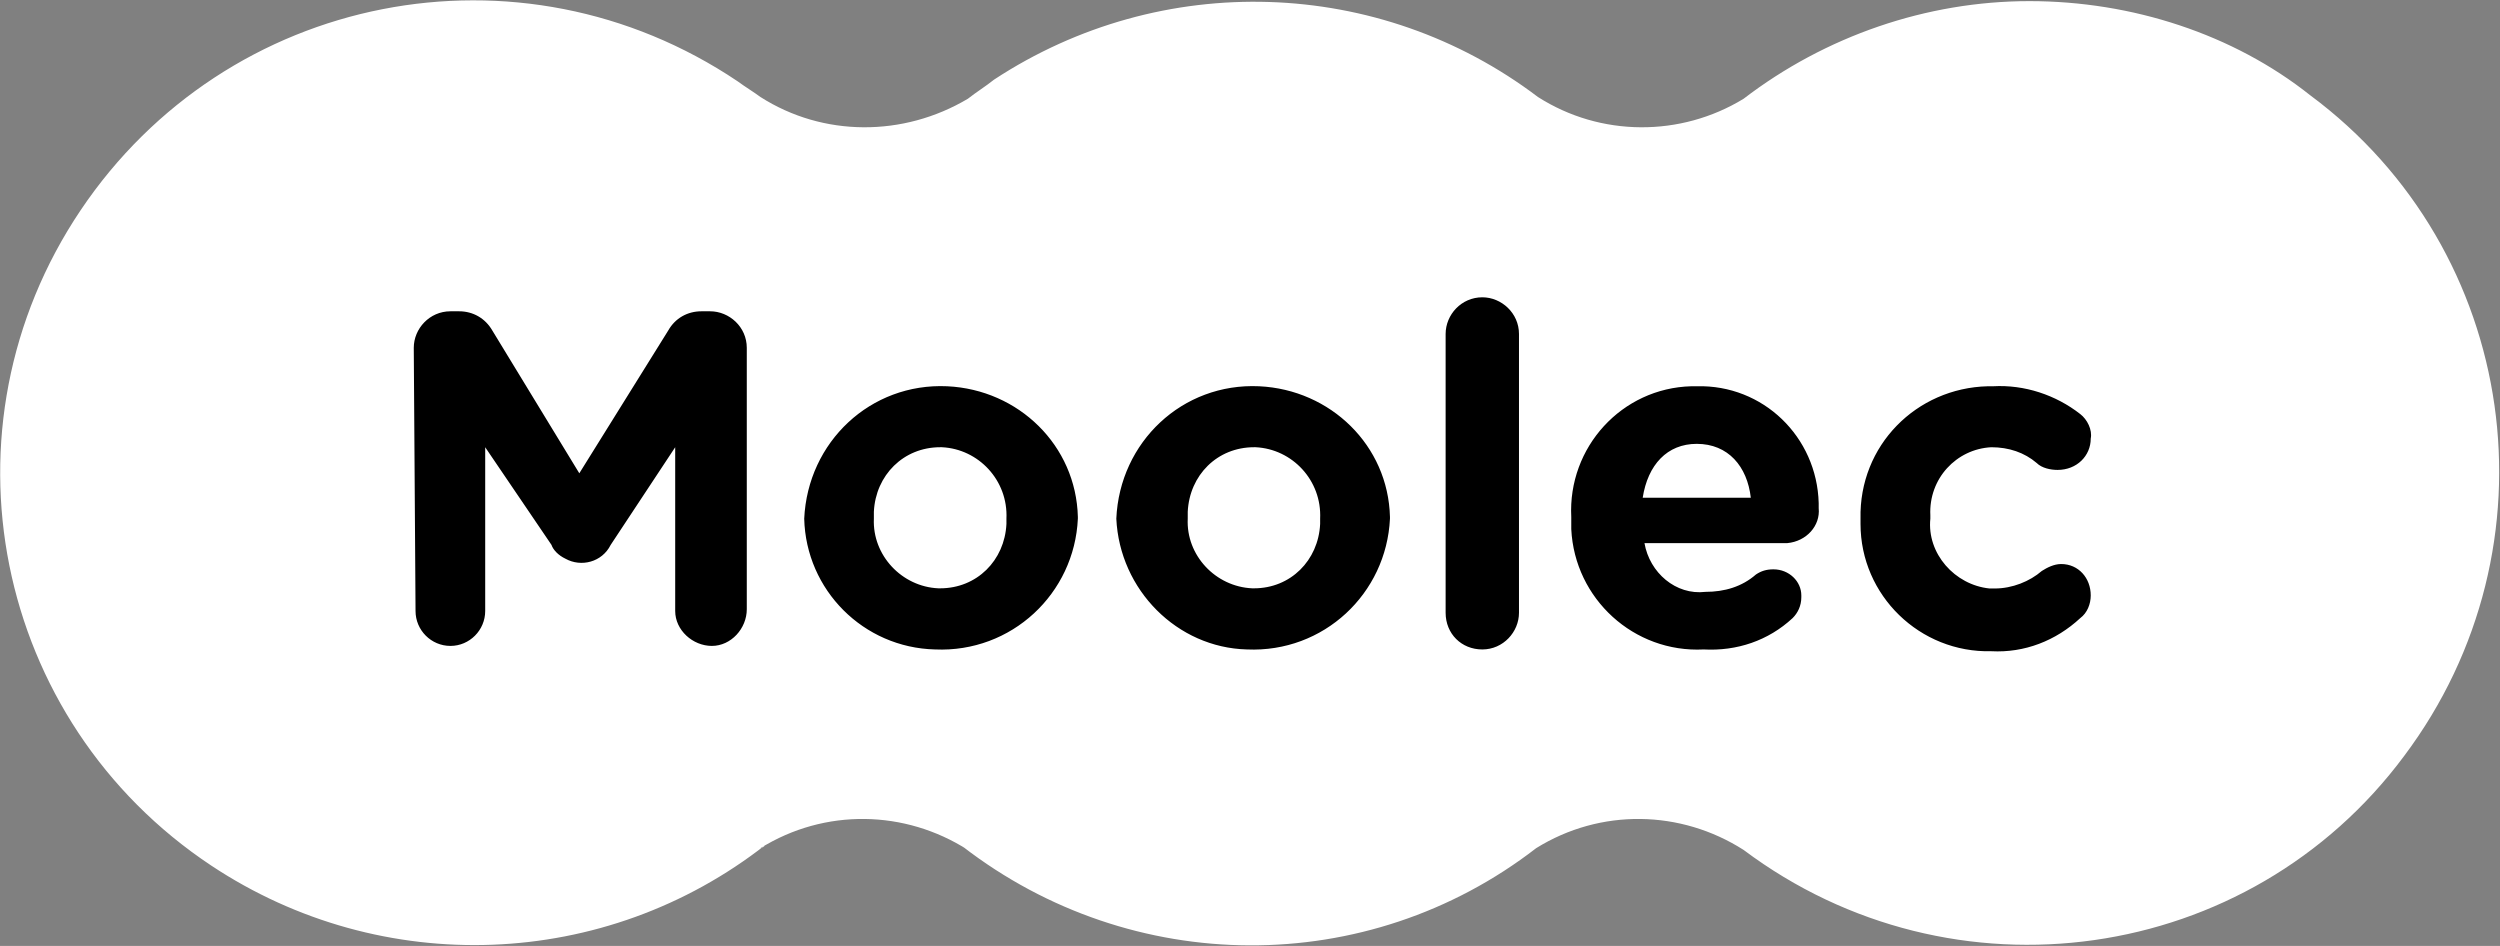
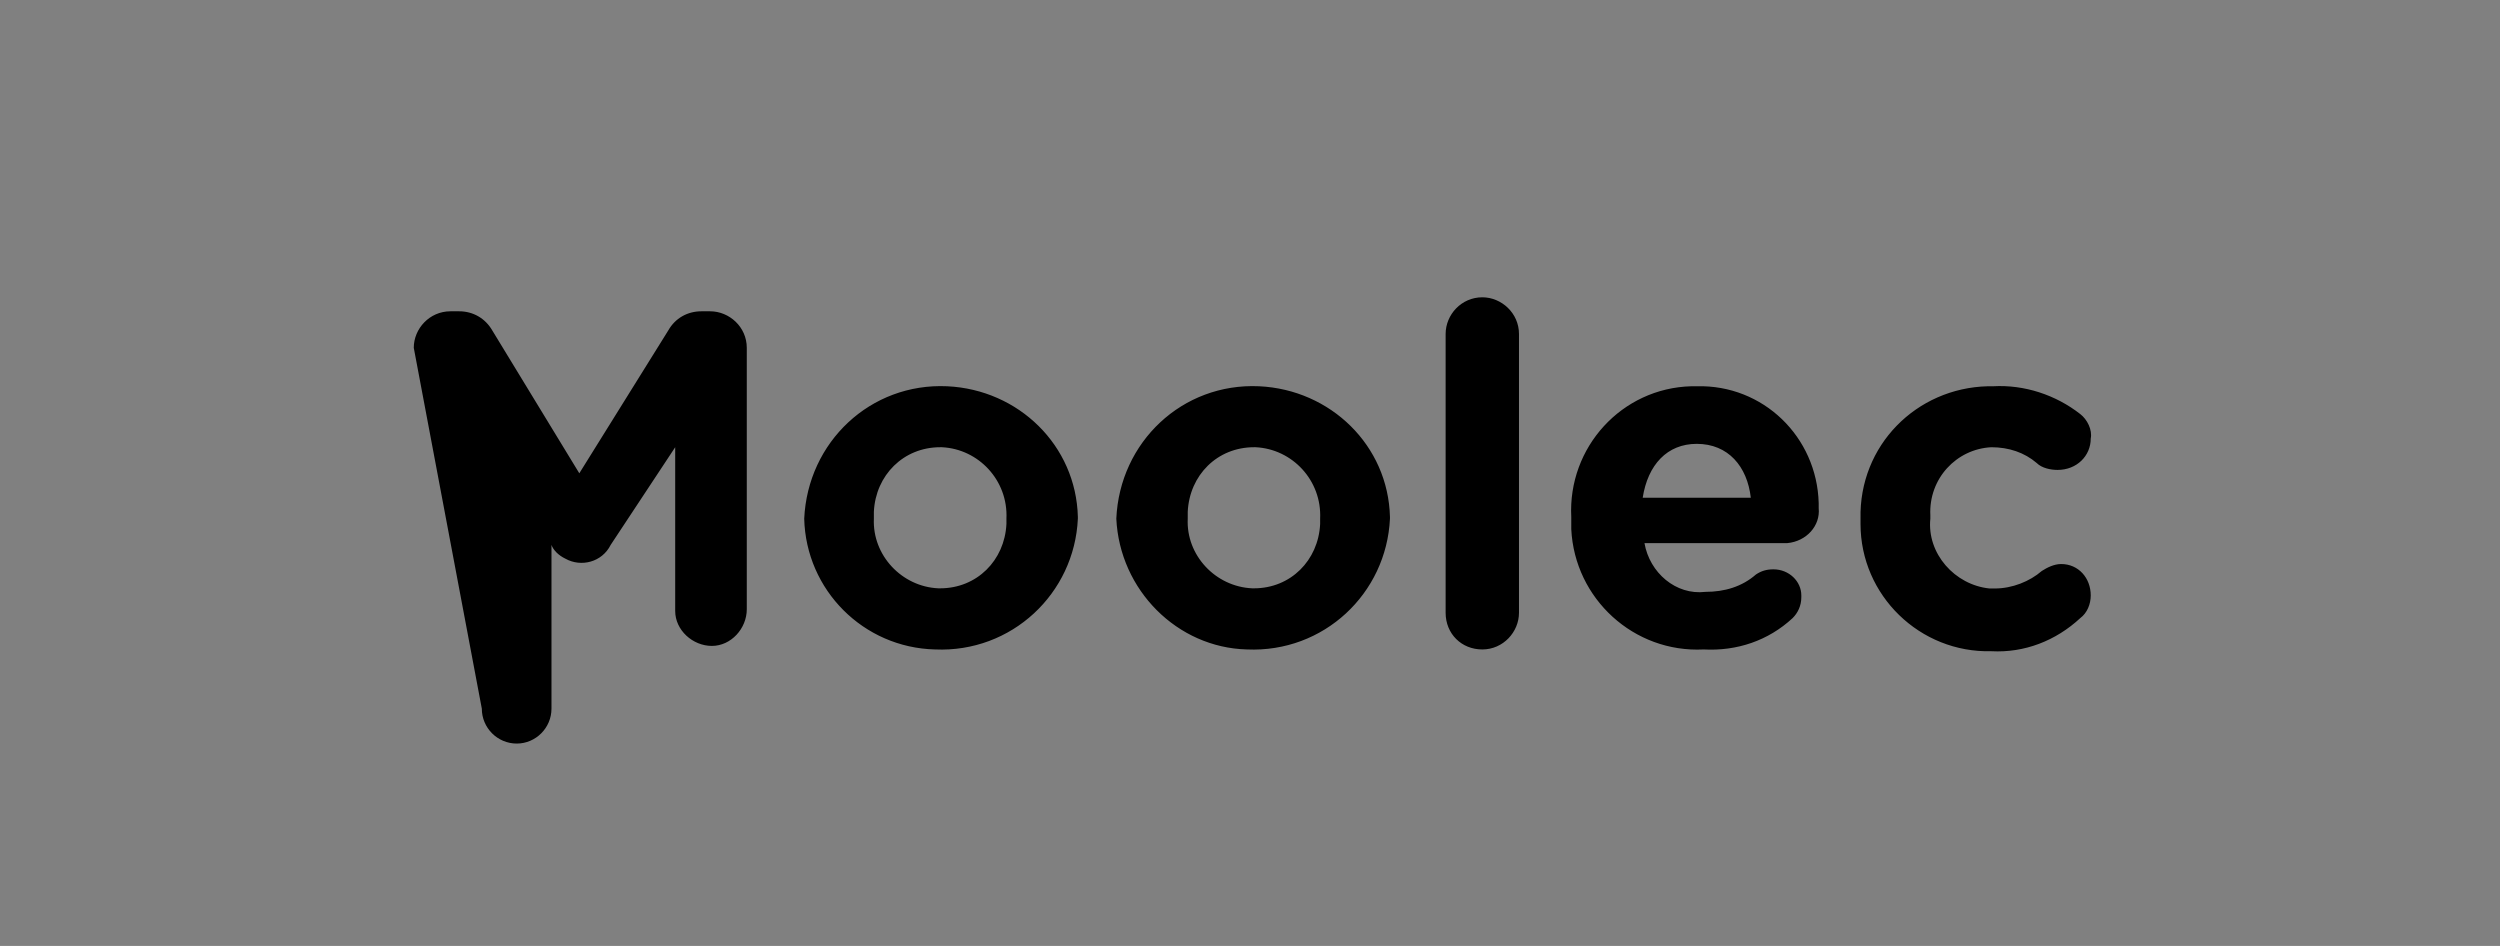
<svg xmlns="http://www.w3.org/2000/svg" version="1.2" viewBox="0 0 1554 588" width="1554" height="588">
  <rect x="0" y="0" width="1554" height="588" fill="#808080" stroke="none" />
  <title>logo-head-svg</title>
  <style>
		.s0 { fill: #ffffff } 
		.s1 { fill: #000000 } 
	</style>
  <g id="Group_263">
    <g id="Group_83">
-       <path id="Path_485" class="s0" d="m1436 59.2c130 96.4 156 280.6 58.5 410.6-96.5 130-280.7 156-410.7 58.5-39-24.9-88.8-26-128.9-1.1-105.1 81.3-251.4 80.2-356.5-1 1.1 0 2.1 1 3.2 2.1-39-24.9-88.8-26-128.9-1.1 1.1 0 2.2-1 3.2-2.1-99.6 78-238.3 83.4-344.5 13-135.5-89.9-172.3-272-81.3-407.4 91-135.4 273.1-171.2 408.5-80.1 4.3 3.2 9.8 6.5 14.1 9.7 39 24.9 88.8 24.9 128.9 1.1 5.5-4.3 10.9-7.6 16.3-11.9 104-68.3 239.4-64 338.1 10.8 39 24.9 88.8 24.9 127.8 1.1 50.9-39 113.8-60.7 177.7-60.7 63.9 0 126.8 20.6 174.5 58.5z" />
      <g id="Group_78">
-         <path id="Path_486" fill-rule="evenodd" class="s1" d="m257.2 216.2c0-11.9 9.8-22.7 22.8-22.7h5.4c8.6 0 16.2 4.3 20.6 11.9l54.1 88.8 55.3-88.8c4.3-7.6 11.9-11.9 20.6-11.9h5.4c11.9 0 22.8 9.7 22.8 22.7v162.5c0 12-9.8 22.8-21.7 22.8-11.9 0-22.8-9.8-22.8-21.7v-101.8l-40.1 60.7c-5.4 10.8-18.4 14-28.1 8.6-4.4-2.1-7.6-5.4-8.7-8.6l-41.2-60.7v101.8c0 11.9-9.7 21.7-21.6 21.7-12 0-21.7-9.8-21.7-21.7zm242.7 106.2c2.2-47.7 41.2-84.5 88.9-82.3 44.4 2.1 80.1 36.8 81.2 81.2v1.1c-2.1 46.6-41.2 83.4-88.8 81.3-44.5-1.1-80.2-36.9-81.3-81.3zm125.7 0c1.1-23.8-17.3-43.3-40.1-44.4h-1.1c-22.7 0-40.1 17.3-41.2 40.1q0 1.6 0 3.2v1.1c-1 22.8 17.4 42.3 40.1 43.3h1.1c22.8 0 40.1-17.3 41.2-40q0-1.7 0-3.3zm68.3 0c2.1-47.7 41.1-84.5 88.8-82.3 44.4 2.1 80.2 36.8 81.3 81.2v1.1c-2.2 46.6-41.2 83.4-88.9 81.3-43.3-1.1-79.1-36.9-81.2-81.3zm126.7 0c1.1-23.8-17.3-43.3-40.1-44.4h-1c-22.8 0-40.1 17.3-41.2 40.1q0 1.6 0 3.2v1.1c-1.1 22.8 17.3 42.3 40.1 43.3h1.1c22.7 0 40-17.3 41.1-40q0-1.7 0-3.3zm78-114.8c0-12 9.8-22.8 22.8-22.8 11.9 0 22.8 9.8 22.8 22.8v173.3c0 11.9-9.8 22.8-22.8 22.8-13 0-22.8-9.8-22.8-22.8zm160.4 196.1c-43.3 2.2-80.2-31.4-82.3-74.8q0-3.2 0-6.5v-1c-2.2-43.4 31.4-80.2 74.7-81.3q1.7 0 3.3 0c41.2-1.1 74.7 31.4 75.8 72.6q0 1.6 0 3.2c1.1 10.9-7.6 20.6-19.5 21.7h-88.8c3.2 18.4 19.5 32.5 37.9 30.3 11.9 0 22.7-3.2 31.4-10.8 3.3-2.2 6.5-3.2 10.9-3.2 9.7 0 17.3 7.5 17.3 16.2v1.1c0 5.4-2.2 9.8-5.4 13-15.2 14.1-34.7 20.6-55.3 19.5zm29.3-94.3c-2.2-19.5-14.1-33.5-33.6-33.5-18.4 0-30.4 13-33.6 33.5zm68.2 13c-1-45.5 34.7-81.2 79.1-82.3q1.7 0 3.3 0c19.5-1.1 39 5.4 54.2 17.3 4.3 3.3 7.6 9.8 6.5 15.2 0 10.8-8.7 19.5-20.6 19.5-4.3 0-9.8-1.1-13-4.3-7.6-6.5-17.3-9.8-28.2-9.8-21.7 1.1-39 19.5-37.9 42.3 0 0 0 0 0 1.1v1c-2.2 21.7 15.2 41.2 36.8 43.4q1.7 0 3.3 0c10.8 0 21.7-4.4 29.2-10.9 3.3-2.1 7.6-4.3 12-4.3 10.8 0 18.4 8.7 18.4 19.5 0 5.4-2.2 10.9-6.5 14.1-15.2 14.1-34.7 21.7-55.3 20.6-44.4 1.1-81.3-34.7-81.3-79.1q0-1.6 0-3.3z" />
+         <path id="Path_486" fill-rule="evenodd" class="s1" d="m257.2 216.2c0-11.9 9.8-22.7 22.8-22.7h5.4c8.6 0 16.2 4.3 20.6 11.9l54.1 88.8 55.3-88.8c4.3-7.6 11.9-11.9 20.6-11.9h5.4c11.9 0 22.8 9.7 22.8 22.7v162.5c0 12-9.8 22.8-21.7 22.8-11.9 0-22.8-9.8-22.8-21.7v-101.8l-40.1 60.7c-5.4 10.8-18.4 14-28.1 8.6-4.4-2.1-7.6-5.4-8.7-8.6v101.8c0 11.9-9.7 21.7-21.6 21.7-12 0-21.7-9.8-21.7-21.7zm242.7 106.2c2.2-47.7 41.2-84.5 88.9-82.3 44.4 2.1 80.1 36.8 81.2 81.2v1.1c-2.1 46.6-41.2 83.4-88.8 81.3-44.5-1.1-80.2-36.9-81.3-81.3zm125.7 0c1.1-23.8-17.3-43.3-40.1-44.4h-1.1c-22.7 0-40.1 17.3-41.2 40.1q0 1.6 0 3.2v1.1c-1 22.8 17.4 42.3 40.1 43.3h1.1c22.8 0 40.1-17.3 41.2-40q0-1.7 0-3.3zm68.3 0c2.1-47.7 41.1-84.5 88.8-82.3 44.4 2.1 80.2 36.8 81.3 81.2v1.1c-2.2 46.6-41.2 83.4-88.9 81.3-43.3-1.1-79.1-36.9-81.2-81.3zm126.7 0c1.1-23.8-17.3-43.3-40.1-44.4h-1c-22.8 0-40.1 17.3-41.2 40.1q0 1.6 0 3.2v1.1c-1.1 22.8 17.3 42.3 40.1 43.3h1.1c22.7 0 40-17.3 41.1-40q0-1.7 0-3.3zm78-114.8c0-12 9.8-22.8 22.8-22.8 11.9 0 22.8 9.8 22.8 22.8v173.3c0 11.9-9.8 22.8-22.8 22.8-13 0-22.8-9.8-22.8-22.8zm160.4 196.1c-43.3 2.2-80.2-31.4-82.3-74.8q0-3.2 0-6.5v-1c-2.2-43.4 31.4-80.2 74.7-81.3q1.7 0 3.3 0c41.2-1.1 74.7 31.4 75.8 72.6q0 1.6 0 3.2c1.1 10.9-7.6 20.6-19.5 21.7h-88.8c3.2 18.4 19.5 32.5 37.9 30.3 11.9 0 22.7-3.2 31.4-10.8 3.3-2.2 6.5-3.2 10.9-3.2 9.7 0 17.3 7.5 17.3 16.2v1.1c0 5.4-2.2 9.8-5.4 13-15.2 14.1-34.7 20.6-55.3 19.5zm29.3-94.3c-2.2-19.5-14.1-33.5-33.6-33.5-18.4 0-30.4 13-33.6 33.5zm68.2 13c-1-45.5 34.7-81.2 79.1-82.3q1.7 0 3.3 0c19.5-1.1 39 5.4 54.2 17.3 4.3 3.3 7.6 9.8 6.5 15.2 0 10.8-8.7 19.5-20.6 19.5-4.3 0-9.8-1.1-13-4.3-7.6-6.5-17.3-9.8-28.2-9.8-21.7 1.1-39 19.5-37.9 42.3 0 0 0 0 0 1.1v1c-2.2 21.7 15.2 41.2 36.8 43.4q1.7 0 3.3 0c10.8 0 21.7-4.4 29.2-10.9 3.3-2.1 7.6-4.3 12-4.3 10.8 0 18.4 8.7 18.4 19.5 0 5.4-2.2 10.9-6.5 14.1-15.2 14.1-34.7 21.7-55.3 20.6-44.4 1.1-81.3-34.7-81.3-79.1q0-1.6 0-3.3z" />
      </g>
    </g>
  </g>
</svg>